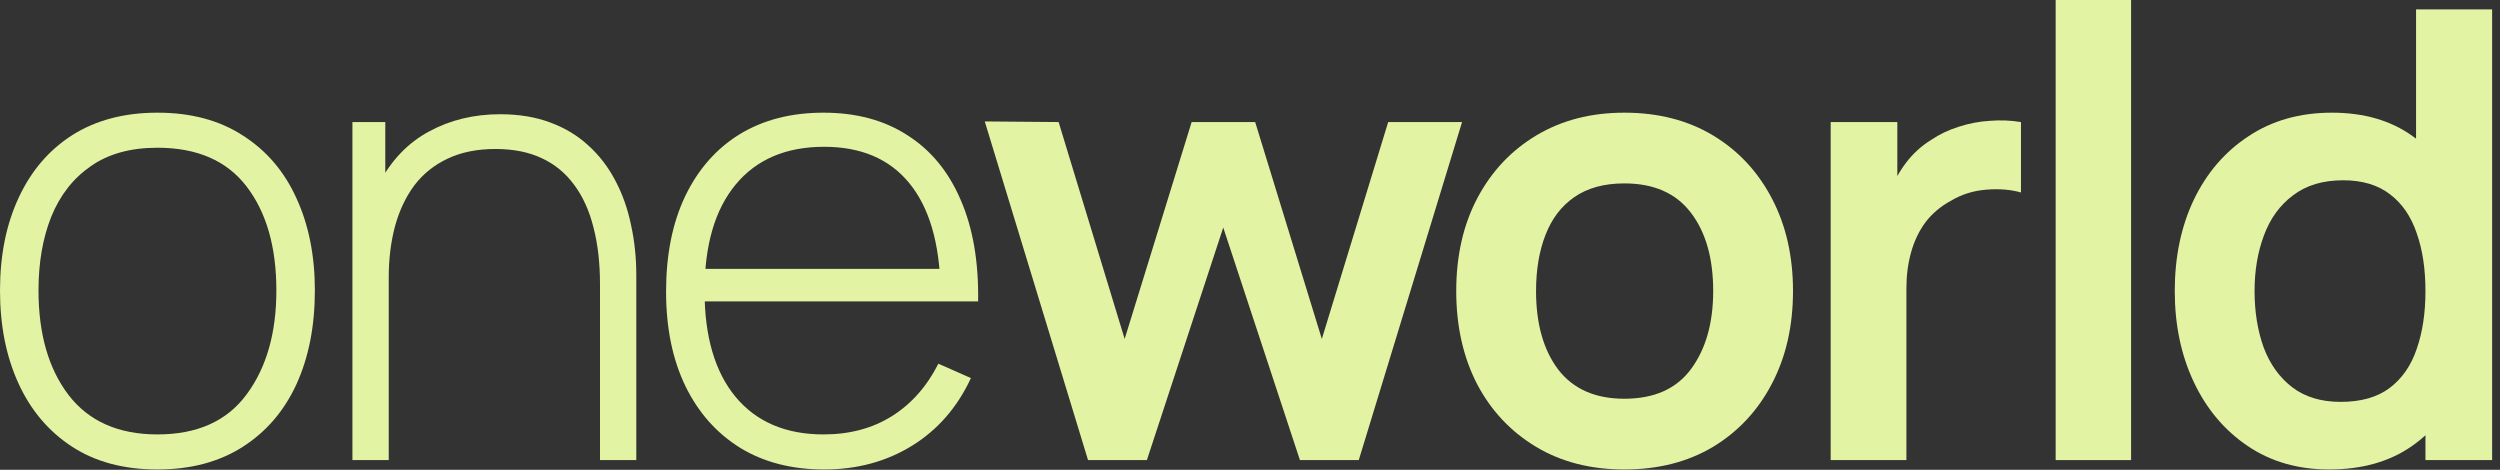
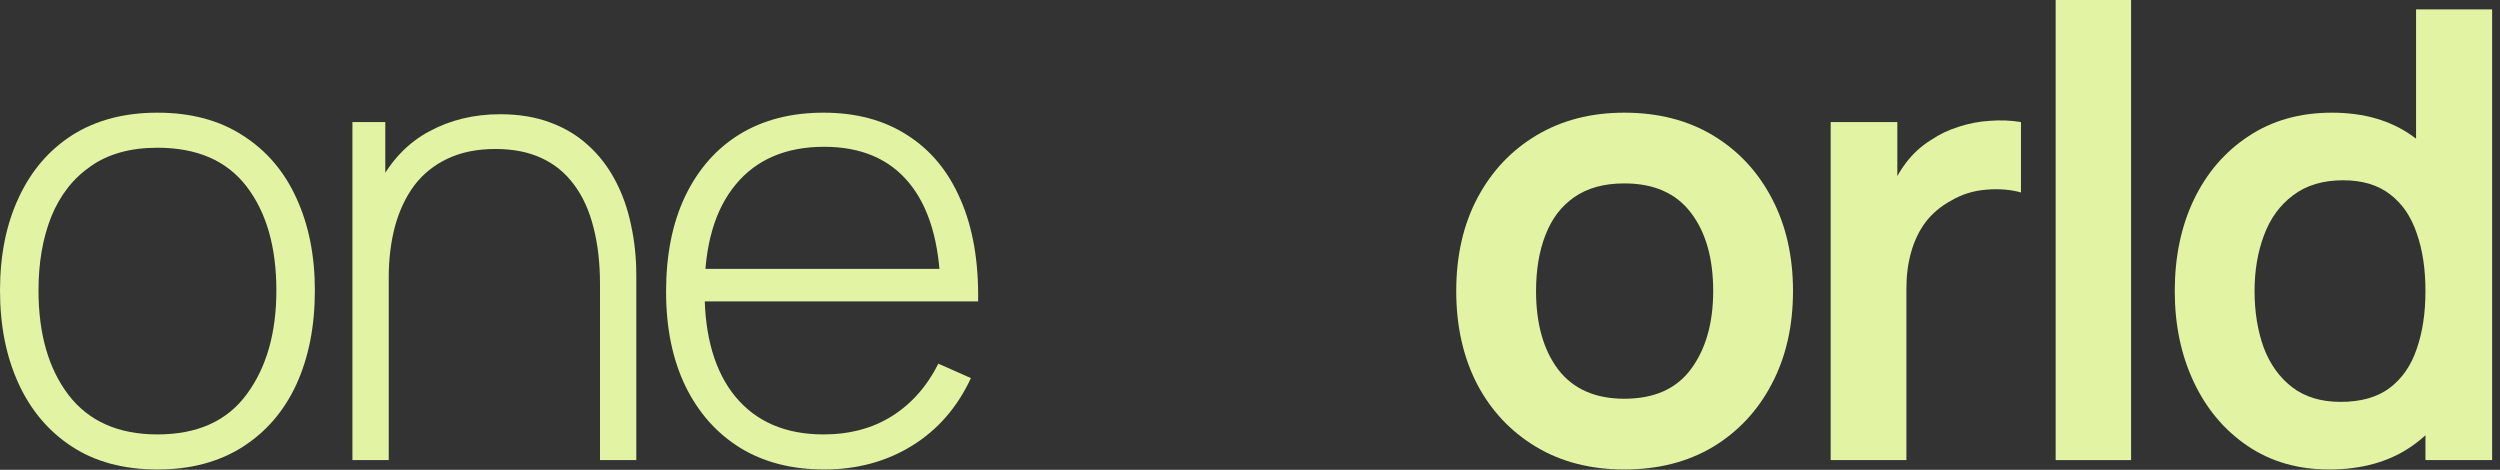
<svg xmlns="http://www.w3.org/2000/svg" fill="none" height="100%" overflow="visible" preserveAspectRatio="none" style="display: block;" viewBox="0 0 298 56" width="100%">
  <rect x="0" y="0" width="298" height="56" fill="#333333" stroke="none" />
  <g id="oneworld">
    <path d="M18.766 55.962C14.761 55.962 11.366 55.054 8.581 53.238C5.795 51.423 3.669 48.91 2.201 45.702C0.734 42.494 0 38.8 0 34.622C0 30.418 0.746 26.725 2.238 23.541C3.731 20.333 5.87 17.846 8.655 16.08C11.466 14.314 14.836 13.431 18.766 13.431C22.77 13.431 26.165 14.339 28.951 16.154C31.761 17.945 33.888 20.432 35.331 23.616C36.798 26.799 37.532 30.468 37.532 34.622C37.532 38.875 36.798 42.605 35.331 45.814C33.863 48.998 31.724 51.485 28.913 53.276C26.103 55.066 22.721 55.962 18.766 55.962ZM18.766 51.783C23.516 51.783 27.061 50.191 29.398 47.008C31.761 43.824 32.943 39.696 32.943 34.622C32.943 29.448 31.761 25.32 29.398 22.235C27.036 19.151 23.491 17.609 18.766 17.609C15.557 17.609 12.909 18.343 10.819 19.81C8.73 21.253 7.163 23.255 6.118 25.817C5.099 28.354 4.589 31.289 4.589 34.622C4.589 39.795 5.783 43.949 8.17 47.082C10.583 50.216 14.115 51.783 18.766 51.783Z" fill="#E2F3A3" />
    <path d="M71.52 54.843V33.876C71.52 31.339 71.258 29.075 70.736 27.085C70.239 25.096 69.468 23.404 68.423 22.012C67.403 20.619 66.11 19.562 64.543 18.84C63.001 18.119 61.173 17.759 59.059 17.759C56.87 17.759 54.967 18.144 53.351 18.915C51.759 19.661 50.441 20.718 49.396 22.086C48.376 23.454 47.605 25.083 47.083 26.974C46.586 28.839 46.337 30.878 46.337 33.092L42.942 32.682C42.942 28.329 43.676 24.747 45.143 21.937C46.635 19.102 48.638 17.012 51.15 15.669C53.662 14.301 56.485 13.617 59.618 13.617C61.832 13.617 63.809 13.941 65.55 14.587C67.316 15.234 68.846 16.154 70.139 17.348C71.433 18.517 72.502 19.91 73.348 21.527C74.193 23.118 74.815 24.872 75.213 26.787C75.636 28.702 75.847 30.704 75.847 32.794V54.843H71.52ZM42.009 54.843V14.55H45.926V23.616H46.337V54.843H42.009Z" fill="#E2F3A3" />
    <path d="M98.236 55.962C94.381 55.962 91.048 55.104 88.238 53.388C85.427 51.646 83.251 49.197 81.709 46.038C80.167 42.854 79.396 39.099 79.396 34.771C79.396 30.369 80.154 26.576 81.671 23.392C83.213 20.183 85.377 17.721 88.163 16.005C90.974 14.289 94.306 13.431 98.162 13.431C102.066 13.431 105.399 14.326 108.16 16.117C110.946 17.883 113.06 20.445 114.502 23.802C115.97 27.16 116.666 31.202 116.592 35.927H112.115V34.435C111.99 28.913 110.747 24.71 108.384 21.825C106.021 18.94 102.638 17.497 98.236 17.497C93.684 17.497 90.165 19.002 87.678 22.012C85.216 24.996 83.984 29.224 83.984 34.696C83.984 40.118 85.216 44.322 87.678 47.306C90.165 50.291 93.66 51.783 98.162 51.783C101.27 51.783 103.982 51.062 106.295 49.619C108.633 48.152 110.485 46.063 111.853 43.352L115.733 45.068C114.117 48.55 111.779 51.236 108.72 53.126C105.66 55.017 102.166 55.962 98.236 55.962ZM82.343 35.927V32.047H114.167V35.927H82.343Z" fill="#E2F3A3" />
-     <path d="M129.694 54.843L117.383 14.475L126.187 14.55L134.059 40.404L142.043 14.55H149.617L157.563 40.404L165.472 14.55H174.277L161.965 54.843H154.952L145.811 27.123L136.708 54.843H129.694Z" fill="#E2F3A3" />
    <path d="M193.618 55.962C189.588 55.962 186.069 55.054 183.059 53.238C180.05 51.423 177.712 48.923 176.046 45.739C174.404 42.531 173.583 38.85 173.583 34.696C173.583 30.468 174.429 26.762 176.12 23.578C177.811 20.395 180.162 17.908 183.171 16.117C186.181 14.326 189.663 13.431 193.618 13.431C197.672 13.431 201.203 14.339 204.213 16.154C207.222 17.97 209.56 20.482 211.227 23.691C212.893 26.874 213.726 30.543 213.726 34.696C213.726 38.875 212.881 42.568 211.19 45.777C209.523 48.96 207.185 51.46 204.176 53.276C201.166 55.066 197.647 55.962 193.618 55.962ZM193.618 47.53C197.199 47.53 199.86 46.336 201.601 43.949C203.342 41.561 204.213 38.477 204.213 34.696C204.213 30.791 203.33 27.682 201.564 25.369C199.798 23.031 197.149 21.862 193.618 21.862C191.205 21.862 189.215 22.41 187.648 23.504C186.106 24.573 184.962 26.078 184.216 28.018C183.47 29.933 183.097 32.159 183.097 34.696C183.097 38.601 183.98 41.723 185.746 44.06C187.536 46.374 190.16 47.53 193.618 47.53Z" fill="#E2F3A3" />
    <path d="M218.216 54.843V14.55H226.162V24.362L225.192 23.093C225.69 21.75 226.349 20.532 227.17 19.437C228.015 18.318 229.022 17.398 230.191 16.677C231.186 16.005 232.281 15.483 233.475 15.11C234.693 14.712 235.937 14.475 237.205 14.401C238.474 14.301 239.705 14.351 240.899 14.55V22.944C239.705 22.596 238.325 22.484 236.758 22.608C235.216 22.733 233.823 23.168 232.579 23.914C231.336 24.586 230.316 25.444 229.52 26.488C228.749 27.533 228.177 28.727 227.804 30.07C227.431 31.388 227.244 32.818 227.244 34.361V54.843H218.216Z" fill="#E2F3A3" />
    <path d="M245.034 54.843V0H254.025V54.843H245.034Z" fill="#E2F3A3" />
    <path d="M277.624 55.962C273.918 55.962 270.684 55.029 267.924 53.164C265.163 51.298 263.024 48.761 261.507 45.553C259.989 42.344 259.231 38.725 259.231 34.696C259.231 30.617 259.989 26.986 261.507 23.802C263.049 20.594 265.225 18.069 268.036 16.229C270.846 14.364 274.154 13.431 277.959 13.431C281.79 13.431 284.998 14.364 287.585 16.229C290.196 18.069 292.174 20.594 293.517 23.802C294.86 27.011 295.531 30.642 295.531 34.696C295.531 38.701 294.86 42.319 293.517 45.553C292.174 48.761 290.172 51.298 287.51 53.164C284.849 55.029 281.553 55.962 277.624 55.962ZM279.004 47.903C281.417 47.903 283.357 47.356 284.824 46.262C286.316 45.142 287.398 43.588 288.07 41.598C288.766 39.608 289.114 37.308 289.114 34.696C289.114 32.06 288.766 29.759 288.07 27.794C287.398 25.805 286.341 24.262 284.899 23.168C283.456 22.049 281.591 21.489 279.303 21.489C276.89 21.489 274.9 22.086 273.333 23.28C271.766 24.449 270.61 26.041 269.864 28.055C269.117 30.045 268.744 32.259 268.744 34.696C268.744 37.159 269.105 39.397 269.826 41.412C270.572 43.401 271.704 44.981 273.221 46.15C274.739 47.319 276.666 47.903 279.004 47.903ZM289.114 54.843V26.563H287.995V1.119H297.061V54.843H289.114Z" fill="#E2F3A3" />
  </g>
</svg>